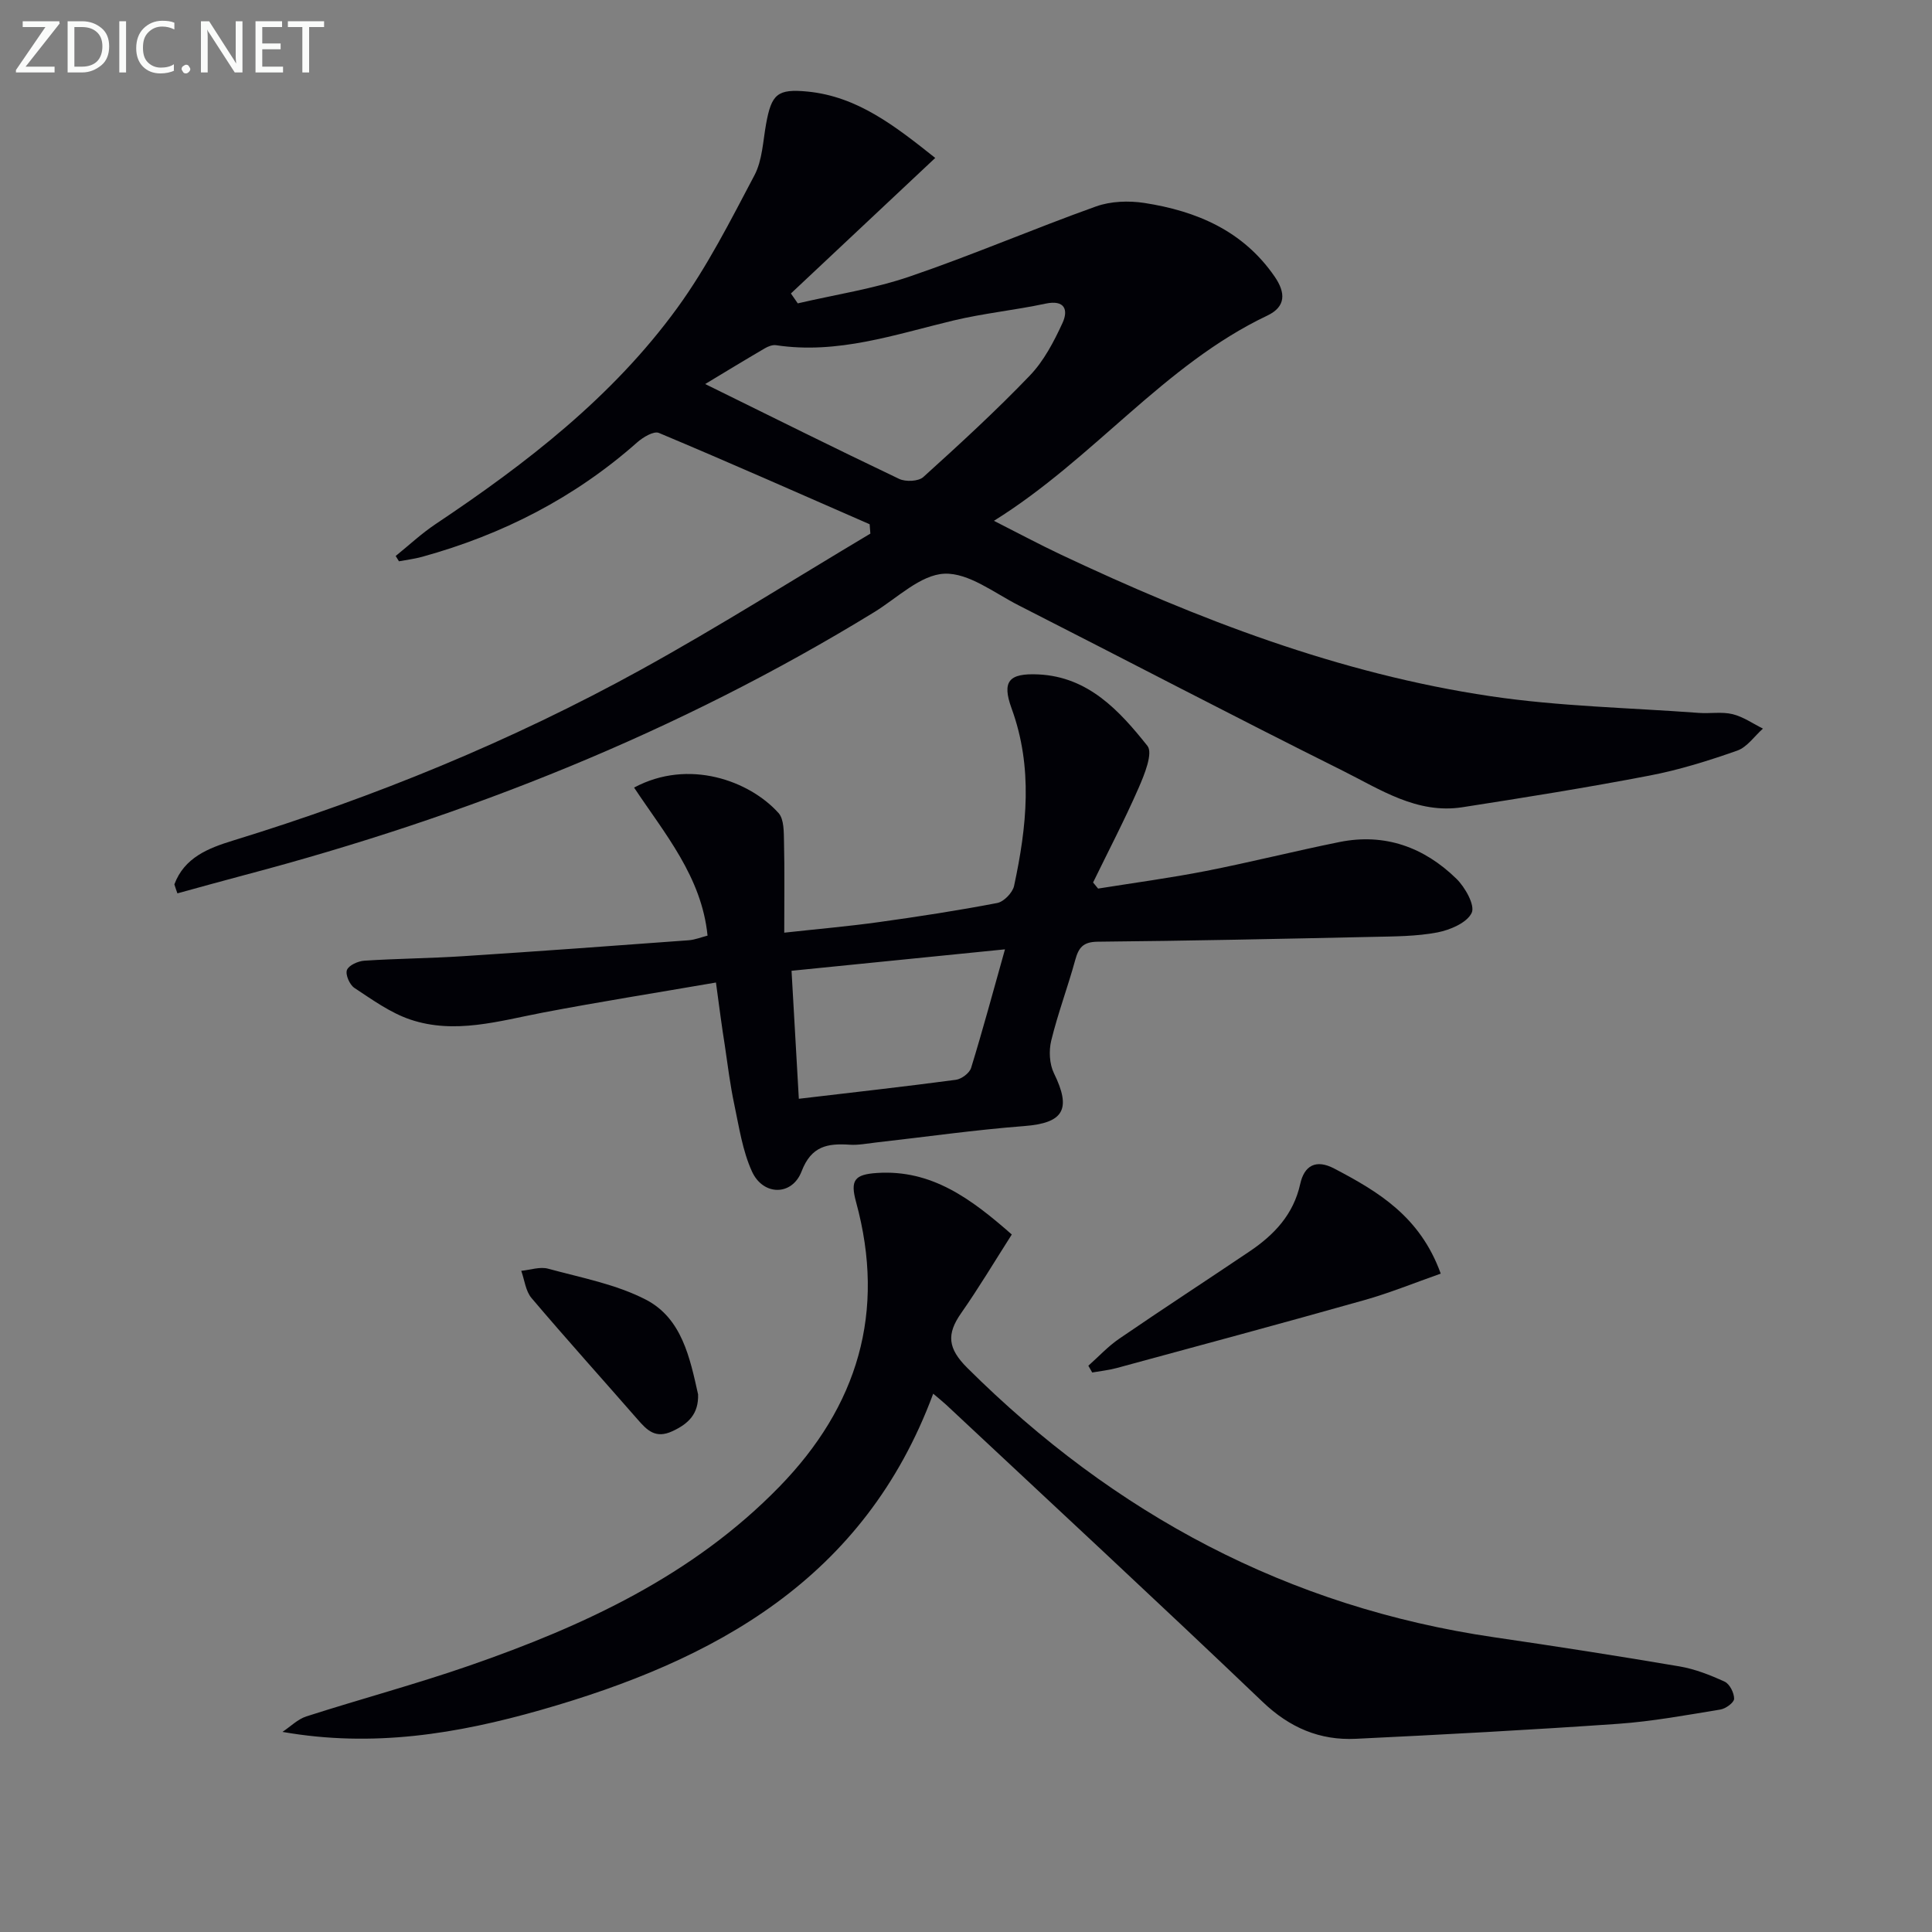
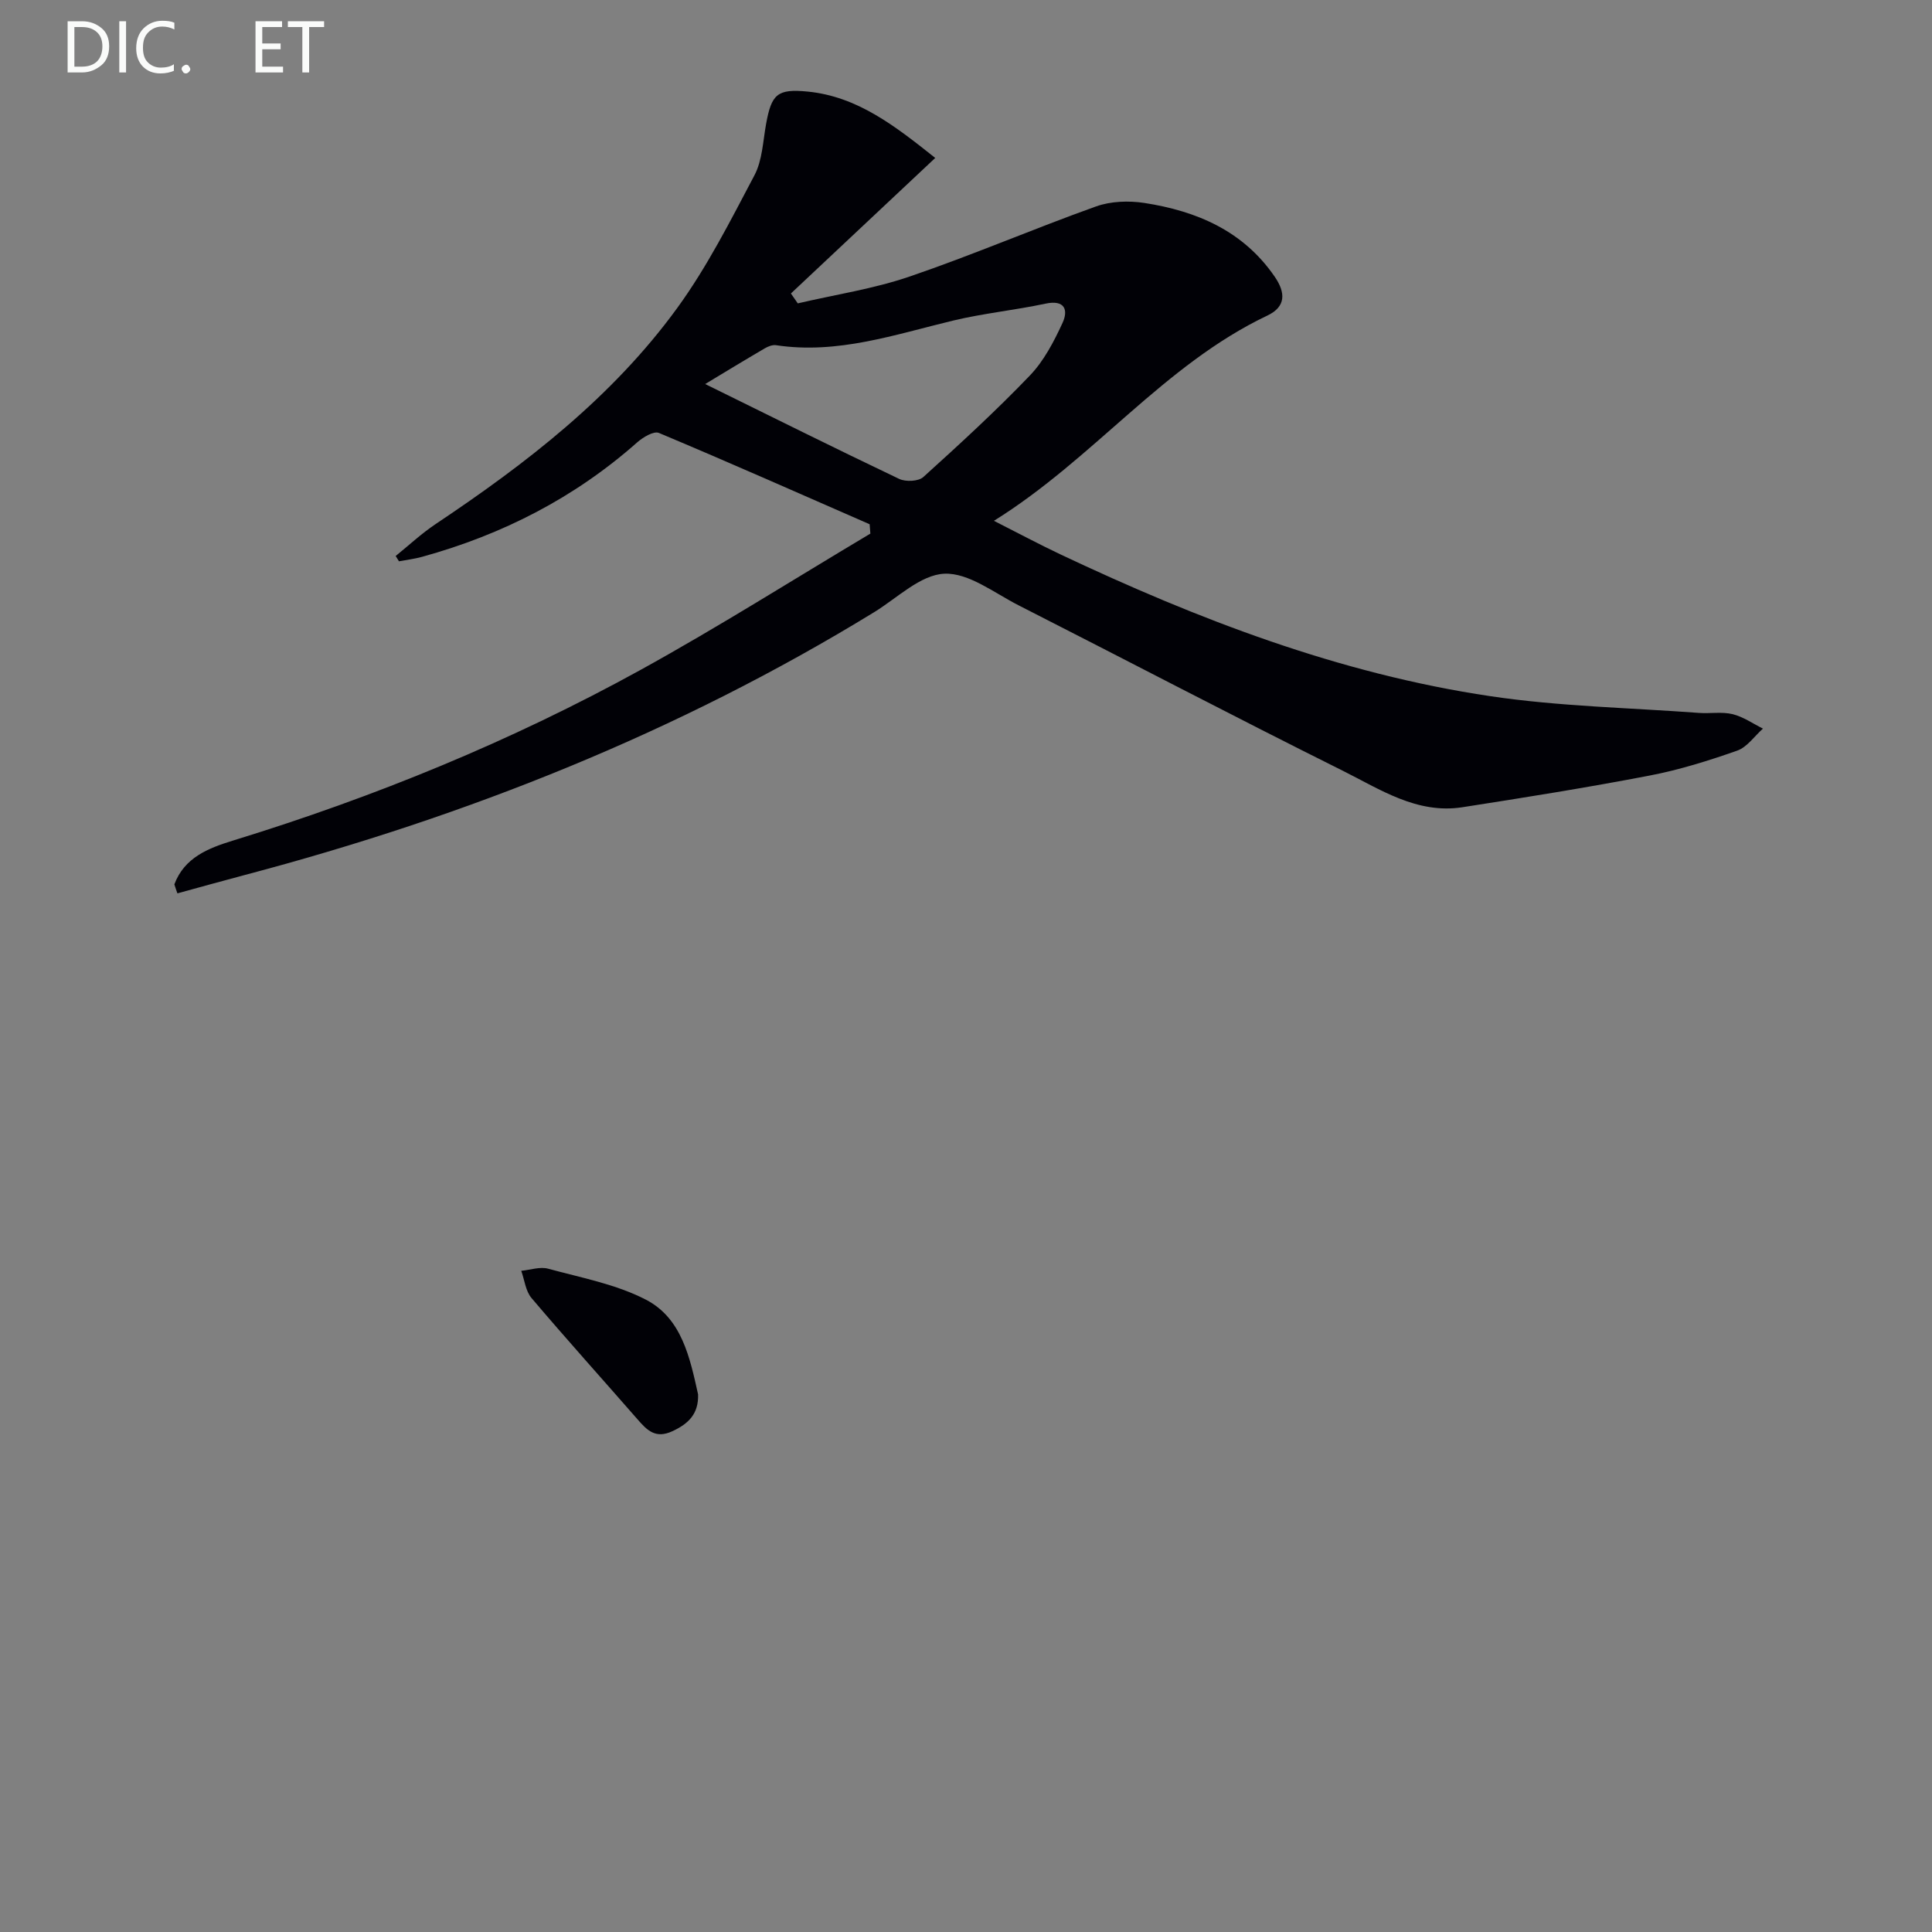
<svg xmlns="http://www.w3.org/2000/svg" enable-background="new 0 0 400 400" viewBox="0 0 400 400">
  <rect x="0" y="0" width="400" height="400" fill="#808080" stroke="none" />
  <path d="m36.1 183.1c2.07-5.56 7.03-7.5 12.14-9.07 29.31-9.01 57.59-20.57 84.43-35.36 16.12-8.89 31.7-18.76 47.53-28.19-.05-.65-.1-1.3-.15-1.94-14.53-6.35-29.02-12.78-43.64-18.91-1.06-.44-3.29.9-4.49 1.96-12.96 11.48-27.94 19.12-44.55 23.7-1.56.43-3.18.62-4.77.92-.23-.37-.46-.73-.68-1.1 2.74-2.21 5.34-4.65 8.26-6.6 18.79-12.55 36.61-26.3 50.01-44.71 6.22-8.54 11.06-18.14 16.02-27.53 1.63-3.1 1.75-7.03 2.4-10.61 1.12-6.16 2.31-7.32 8.61-6.7 10.29 1.02 18.04 7.08 26.41 13.74-10.13 9.51-20 18.79-29.88 28.06.47.68.94 1.37 1.42 2.05 7.74-1.81 15.69-3 23.17-5.56 12.99-4.43 25.64-9.88 38.58-14.51 3.05-1.09 6.77-1.22 10.02-.72 10.81 1.68 20.42 5.75 26.95 15.23 2.33 3.37 2.35 6.25-1.49 8.08-21.45 10.19-35.88 29.58-56.62 42.5 5.06 2.56 9.35 4.86 13.75 6.94 28.48 13.45 57.76 24.72 89.06 29.37 14.25 2.12 28.77 2.39 43.16 3.46 2.32.17 4.75-.28 6.97.26 2.2.54 4.19 1.95 6.28 2.99-1.76 1.56-3.27 3.83-5.33 4.56-5.94 2.09-12.01 3.99-18.18 5.17-12.85 2.47-25.79 4.54-38.72 6.55-9.41 1.46-17.06-3.72-24.83-7.59-22.46-11.19-44.69-22.84-67.06-34.22-5.03-2.56-10.34-6.76-15.36-6.54-4.95.22-9.74 5.02-14.51 7.95-40.59 24.88-84.31 42.26-130.23 54.4-4.69 1.24-9.37 2.55-14.05 3.83-.23-.62-.43-1.24-.63-1.86zm109.9-103.59c13.61 6.7 26.83 13.29 40.16 19.64 1.35.64 4 .53 5.01-.39 7.53-6.81 15.03-13.69 22.05-21.01 2.9-3.02 4.98-7.02 6.76-10.88 1.23-2.68.51-4.87-3.54-4-6.32 1.35-12.79 1.99-19.06 3.49-12.09 2.9-23.95 7.04-36.71 5.11-.73-.11-1.65.25-2.33.65-4.27 2.5-8.49 5.07-12.34 7.39z" fill="#010106" />
-   <path d="m193.21 288.55c-14.28 38.47-45.24 55.22-81.3 65.5-17.2 4.9-34.66 7.82-53.43 4.52 1.65-1.09 3.15-2.63 4.96-3.21 11.21-3.6 22.6-6.65 33.71-10.5 23.73-8.23 46.29-18.66 64.18-37.02 16.25-16.67 22.14-36.19 15.91-58.97-1.24-4.53-.33-5.71 4.34-6.02 11.3-.74 19.47 5.33 27.9 12.74-3.52 5.51-6.81 11.03-10.49 16.29-3.05 4.36-2.77 7.3 1.29 11.34 30.45 30.28 66.39 49.52 109.08 55.76 12.81 1.87 25.6 3.86 38.36 6.03 3.21.55 6.37 1.79 9.35 3.16 1.04.48 1.97 2.32 1.96 3.54 0 .78-1.73 2.05-2.83 2.23-7.04 1.15-14.1 2.46-21.21 2.96-18.08 1.26-36.18 2.23-54.28 3.1-7.46.36-13.69-2.29-19.29-7.64-21.67-20.7-43.67-41.06-65.55-61.54-.71-.66-1.49-1.27-2.66-2.27z" fill="#010106" />
-   <path d="m148.23 203.42c-12.34 2.13-24.11 3.99-35.8 6.22-9.14 1.75-18.28 4.55-27.5 1.44-4.13-1.4-7.86-4.11-11.55-6.54-.99-.65-1.91-2.76-1.55-3.71.37-.98 2.3-1.84 3.6-1.93 6.8-.44 13.63-.49 20.43-.93 15.59-1.01 31.16-2.15 46.74-3.3 1.29-.1 2.55-.62 3.89-.96-1.21-12.18-8.89-21.13-15.21-30.65 11.32-6.07 23.92-1.39 29.9 5.26 1.18 1.31 1.09 4 1.14 6.06.14 5.94.05 11.89.05 18.72 6.81-.75 13.19-1.3 19.53-2.18 8.21-1.14 16.41-2.4 24.55-3.96 1.38-.26 3.19-2.13 3.5-3.53 2.64-12.26 3.96-24.51-.51-36.76-2.05-5.63-.57-7.32 5.53-7.04 10.36.48 16.8 7.52 22.59 14.79 1.2 1.5-.62 5.96-1.82 8.71-2.9 6.63-6.26 13.07-9.43 19.58.35.42.69.84 1.04 1.26 7.43-1.19 14.9-2.19 22.27-3.63 9.28-1.82 18.45-4.14 27.72-6.01 9.38-1.89 17.5 1.08 24.19 7.6 1.81 1.77 3.9 5.5 3.17 7.06-.97 2.06-4.47 3.55-7.11 4.06-4.37.83-8.92.82-13.4.92-18.97.41-37.95.82-56.92 1-3.02.03-3.95 1.21-4.66 3.8-1.53 5.59-3.59 11.04-4.96 16.66-.52 2.12-.38 4.86.56 6.78 3.67 7.49 1.99 10.3-6.15 10.93-10.26.79-20.46 2.25-30.69 3.4-1.81.2-3.65.58-5.45.46-4.56-.3-7.94.24-9.96 5.52-1.97 5.13-7.98 5.08-10.28.01-1.95-4.29-2.66-9.17-3.65-13.84-.86-4.05-1.37-8.18-1.97-12.28-.63-3.91-1.13-7.85-1.83-12.99zm17.16 24.07c11.16-1.32 21.86-2.51 32.52-3.93 1.17-.16 2.82-1.39 3.15-2.47 2.42-7.87 4.56-15.82 7.01-24.54-15.05 1.51-29.36 2.95-44.19 4.44.51 9.01 1 17.56 1.51 26.5z" fill="#010106" />
-   <path d="m298.29 263.69c-5.42 1.9-10.54 4-15.84 5.49-17.06 4.82-34.19 9.42-51.3 14.07-1.64.44-3.34.61-5.02.91-.27-.47-.53-.94-.8-1.4 2.13-1.89 4.09-4.03 6.43-5.62 8.92-6.11 17.99-12.01 26.95-18.05 5.09-3.43 9.09-7.63 10.49-13.98.83-3.75 3.21-5.19 7.05-3.17 9.08 4.77 17.76 9.9 22.04 21.75z" fill="#010106" />
  <path d="m144.53 288.69c.13 4-1.94 6.07-5.35 7.64-3.46 1.59-5.2-.19-7.16-2.44-7.32-8.39-14.78-16.66-21.98-25.15-1.22-1.44-1.44-3.73-2.12-5.63 1.86-.18 3.87-.9 5.56-.44 6.85 1.87 14.07 3.21 20.28 6.43 7.41 3.86 9.08 12.01 10.77 19.59z" fill="#010106" />
  <g fill="#fafbfa">
-     <path d="m12.4 4.8-7.1 9h6v1.2h-8v-.5l6.1-8.9h-4.7v-1.2h7.6v.4z" />
    <path d="m14 14v-9.6h3c1.6 0 2.9.5 4 1.4s1.6 2.2 1.6 3.8-.5 3-1.6 3.9-2.4 1.5-4 1.5h-3zm1.4-8.4v8.2h1.6c1.3 0 2.4-.4 3.1-1.1s1.1-1.8 1.1-3.1-.4-2.3-1.2-3-1.8-1-3.1-1z" />
    <path d="m26.1 4.4v10.6h-1.4v-10.6z" />
    <path d="m36.1 14.6c-.8.4-1.8.6-2.9.6-1.5 0-2.7-.5-3.6-1.4s-1.4-2.2-1.4-3.8c0-1.7.5-3.1 1.5-4.1s2.3-1.6 3.9-1.6c1 0 1.8.1 2.5.4v1.4c-.8-.4-1.6-.6-2.5-.6-1.2 0-2.1.4-2.9 1.2s-1.1 1.8-1.1 3.2c0 1.3.3 2.3 1 3s1.6 1.1 2.7 1.1c1 0 2-.2 2.7-.7v1.3z" />
    <path d="m37.6 14.3c0-.2.1-.5.3-.6s.4-.3.6-.3c.3 0 .5.1.6.3s.3.4.3.6-.1.4-.3.6-.4.3-.6.3c-.3 0-.5-.1-.6-.3s-.3-.4-.3-.6z" />
-     <path d="m50.2 15h-1.6l-5.3-8.2c-.2-.2-.3-.5-.4-.7 0 .2.1.7.1 1.5v7.4h-1.4v-10.6h1.7l5.2 8.1c.2.4.4.6.4.7 0-.3-.1-.8-.1-1.5v-7.3h1.4z" />
    <path d="m58.6 15h-5.7v-10.6h5.5v1.2h-4.1v3.4h3.8v1.2h-3.8v3.6h4.3z" />
    <path d="m67.1 5.6h-3.1v9.4h-1.4v-9.4h-3v-1.2h7.5z" />
  </g>
</svg>